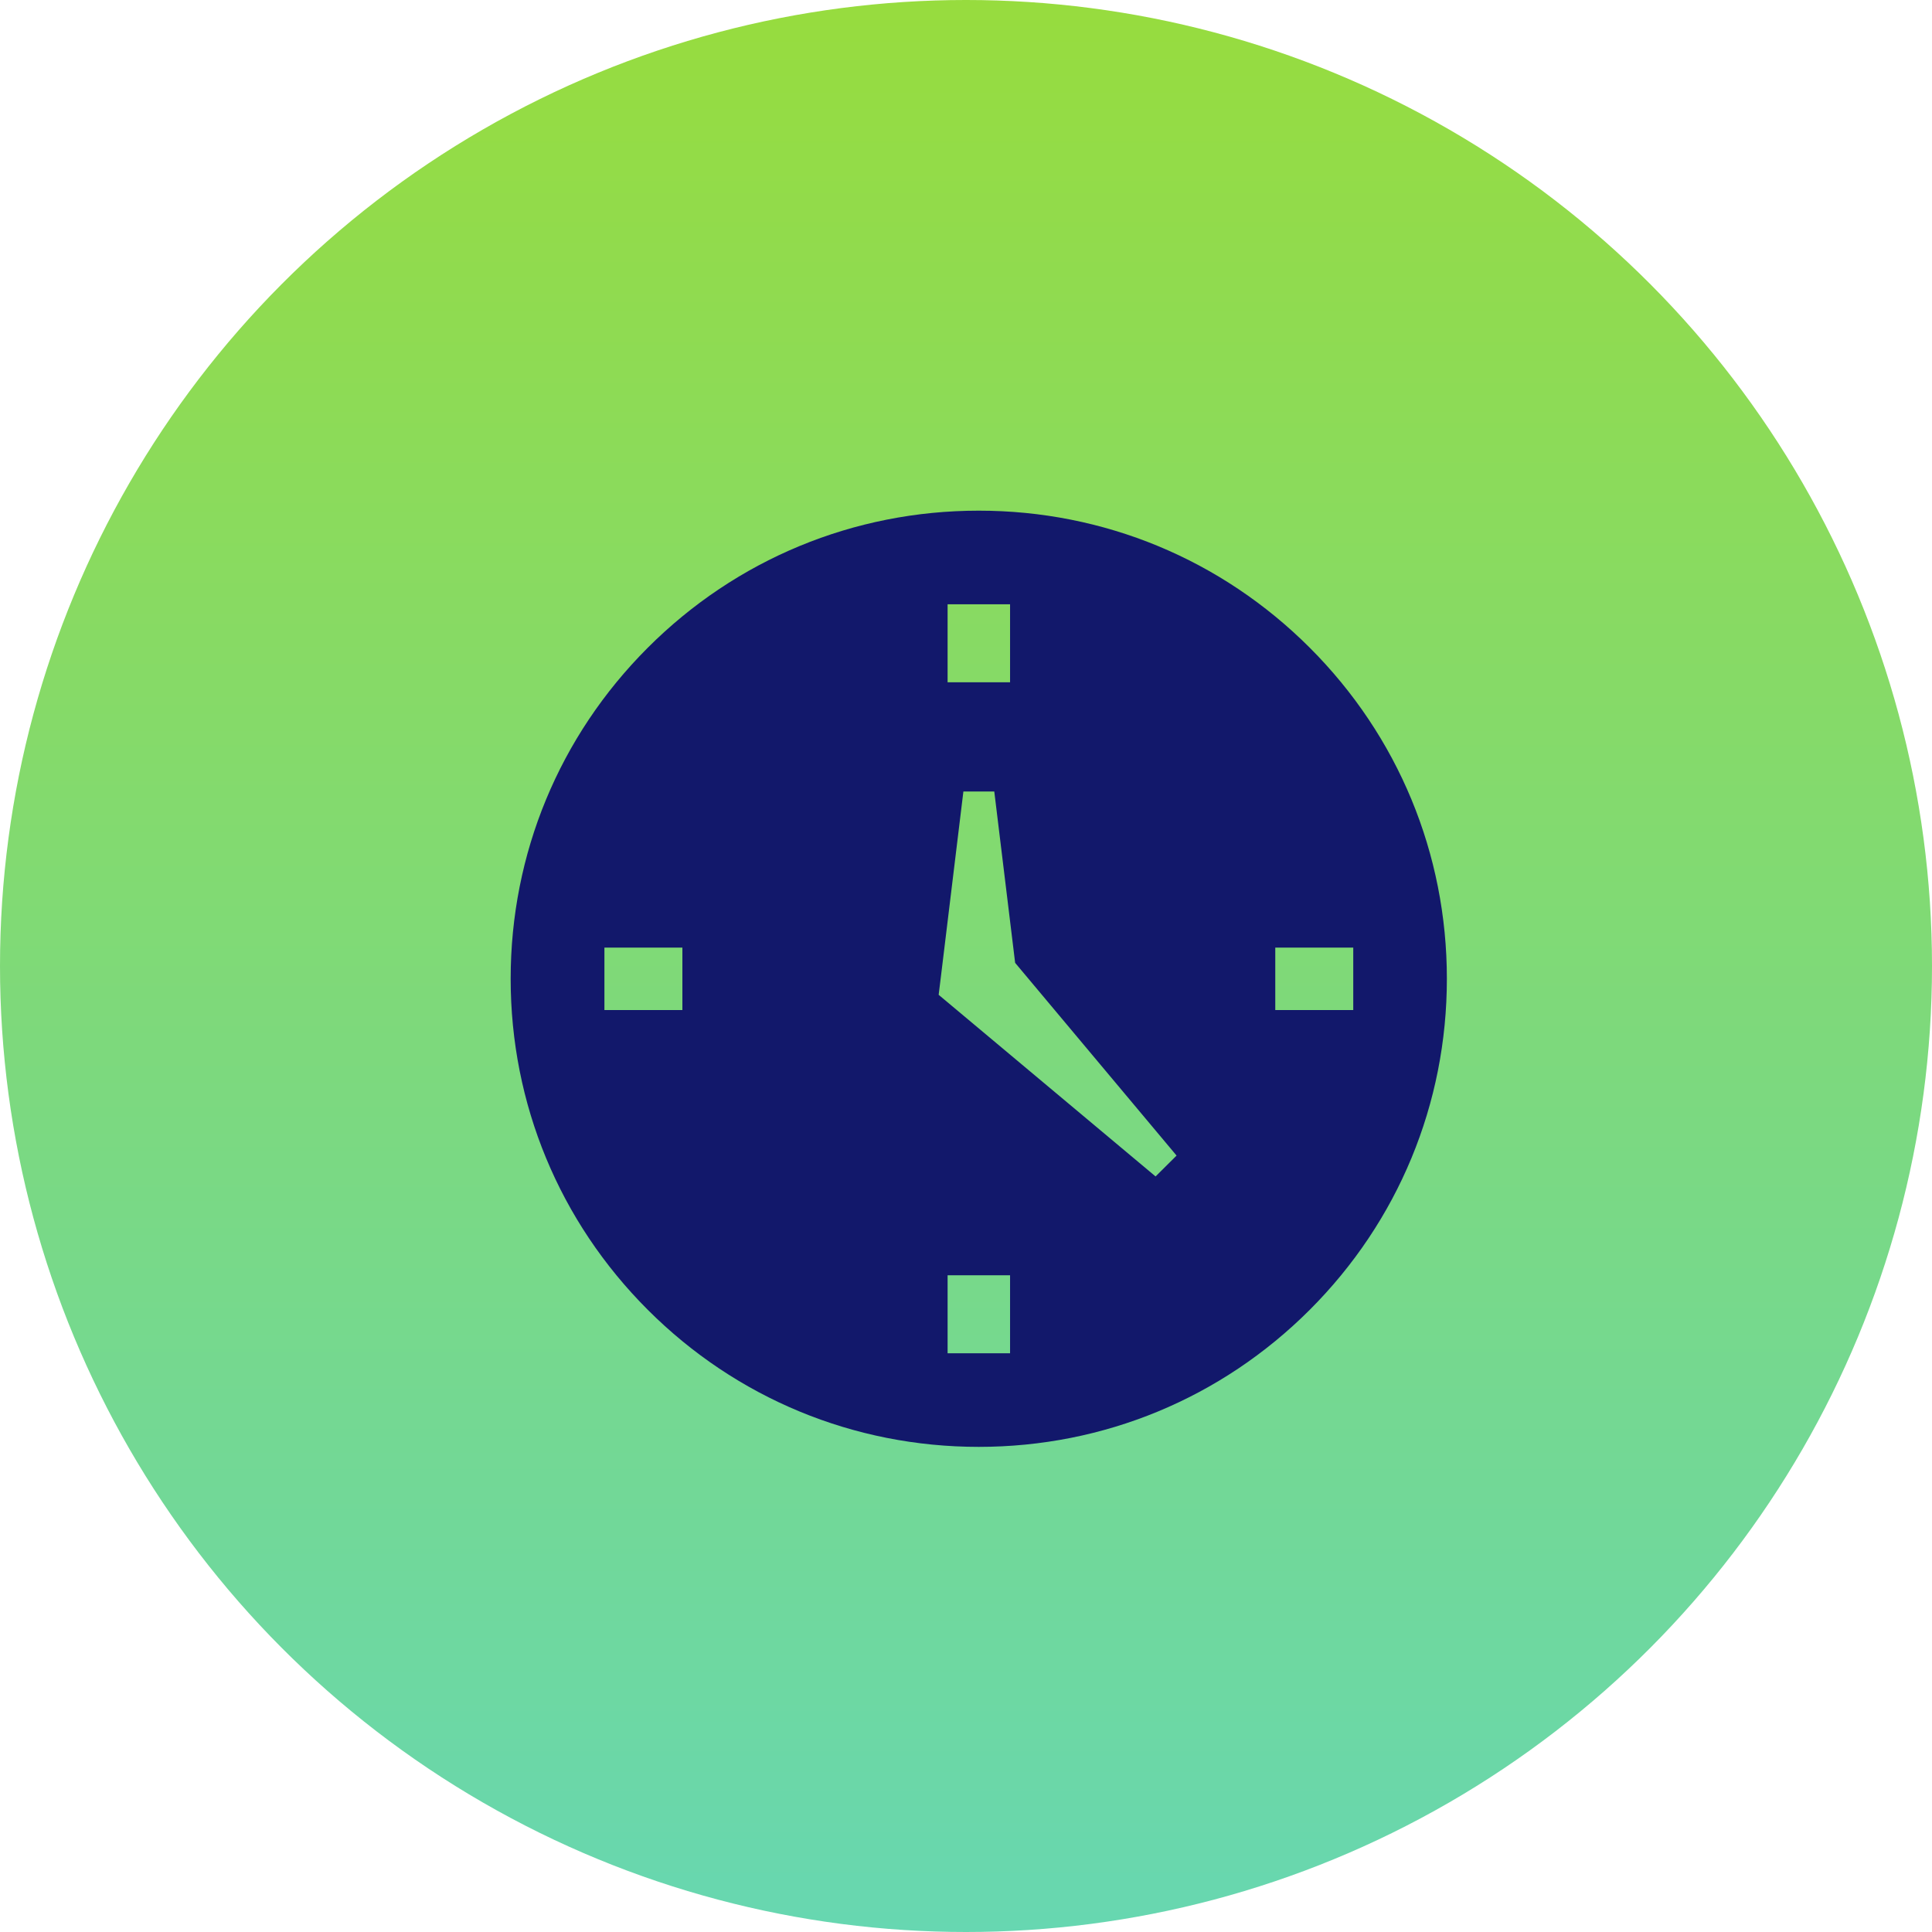
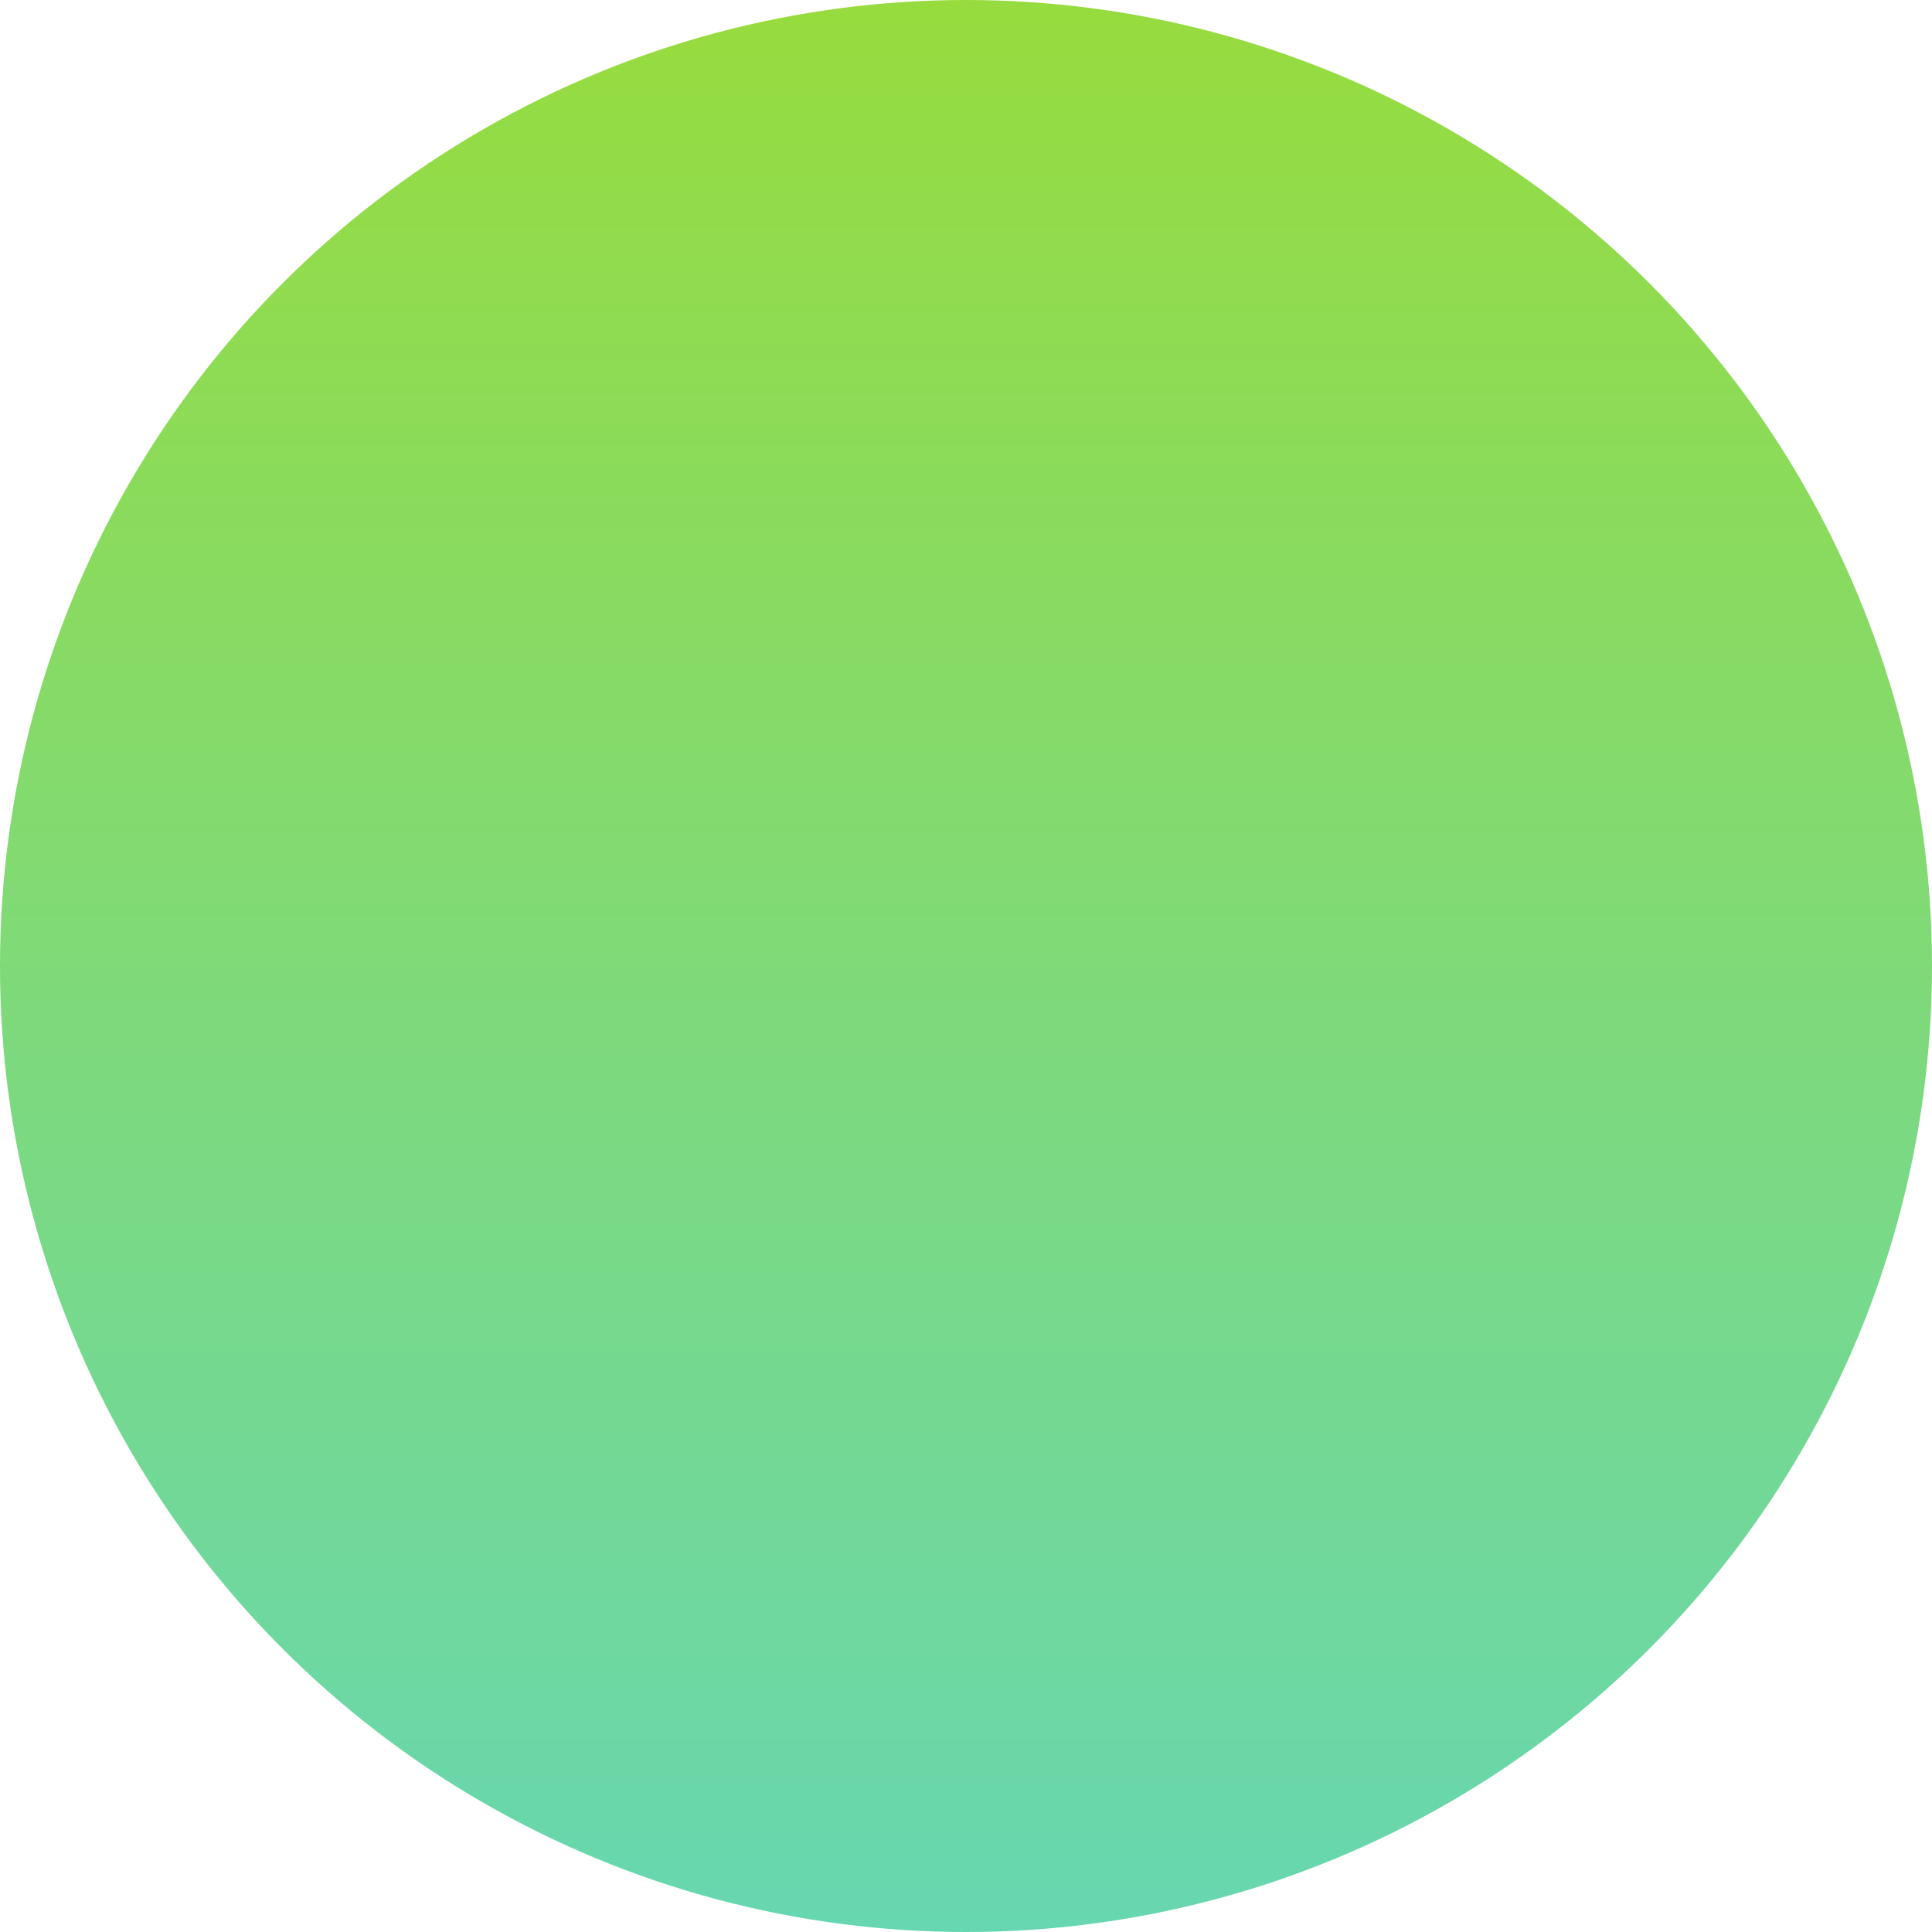
<svg xmlns="http://www.w3.org/2000/svg" width="227" height="227" viewBox="0 0 227 227" fill="none">
  <circle cx="113.5" cy="113.5" r="113.5" fill="url(#paint0_linear_2446_46)" />
-   <path d="M153.893 76.107C143.506 65.72 129.693 60 115 60C100.307 60 86.494 65.72 76.107 76.107C65.72 86.494 60 100.307 60 115C60 129.693 65.72 143.506 76.107 153.893C86.494 164.28 100.307 170 115 170C129.693 170 143.506 164.28 153.893 153.893C164.28 143.506 170 129.693 170 115C170 100.307 164.28 86.494 153.893 76.107ZM111.338 71H118.677V80.162H111.338V71ZM80.177 118.677H71.016V111.339H80.177V118.677ZM118.677 159H111.338V149.839H118.677V159ZM135.774 138.226L111.826 118.174L110.286 116.886L110.521 115L113.193 93H116.823L119.274 113.13L138.241 135.774L135.774 138.226ZM149.838 118.677V111.339H159V118.677H149.838Z" fill="#12186B" />
  <defs>
    <linearGradient id="paint0_linear_2446_46" x1="113.5" y1="0" x2="113.5" y2="227" gradientUnits="userSpaceOnUse">
      <stop stop-color="#97DC3E" />
      <stop offset="1" stop-color="#67D7B1" />
    </linearGradient>
  </defs>
</svg>